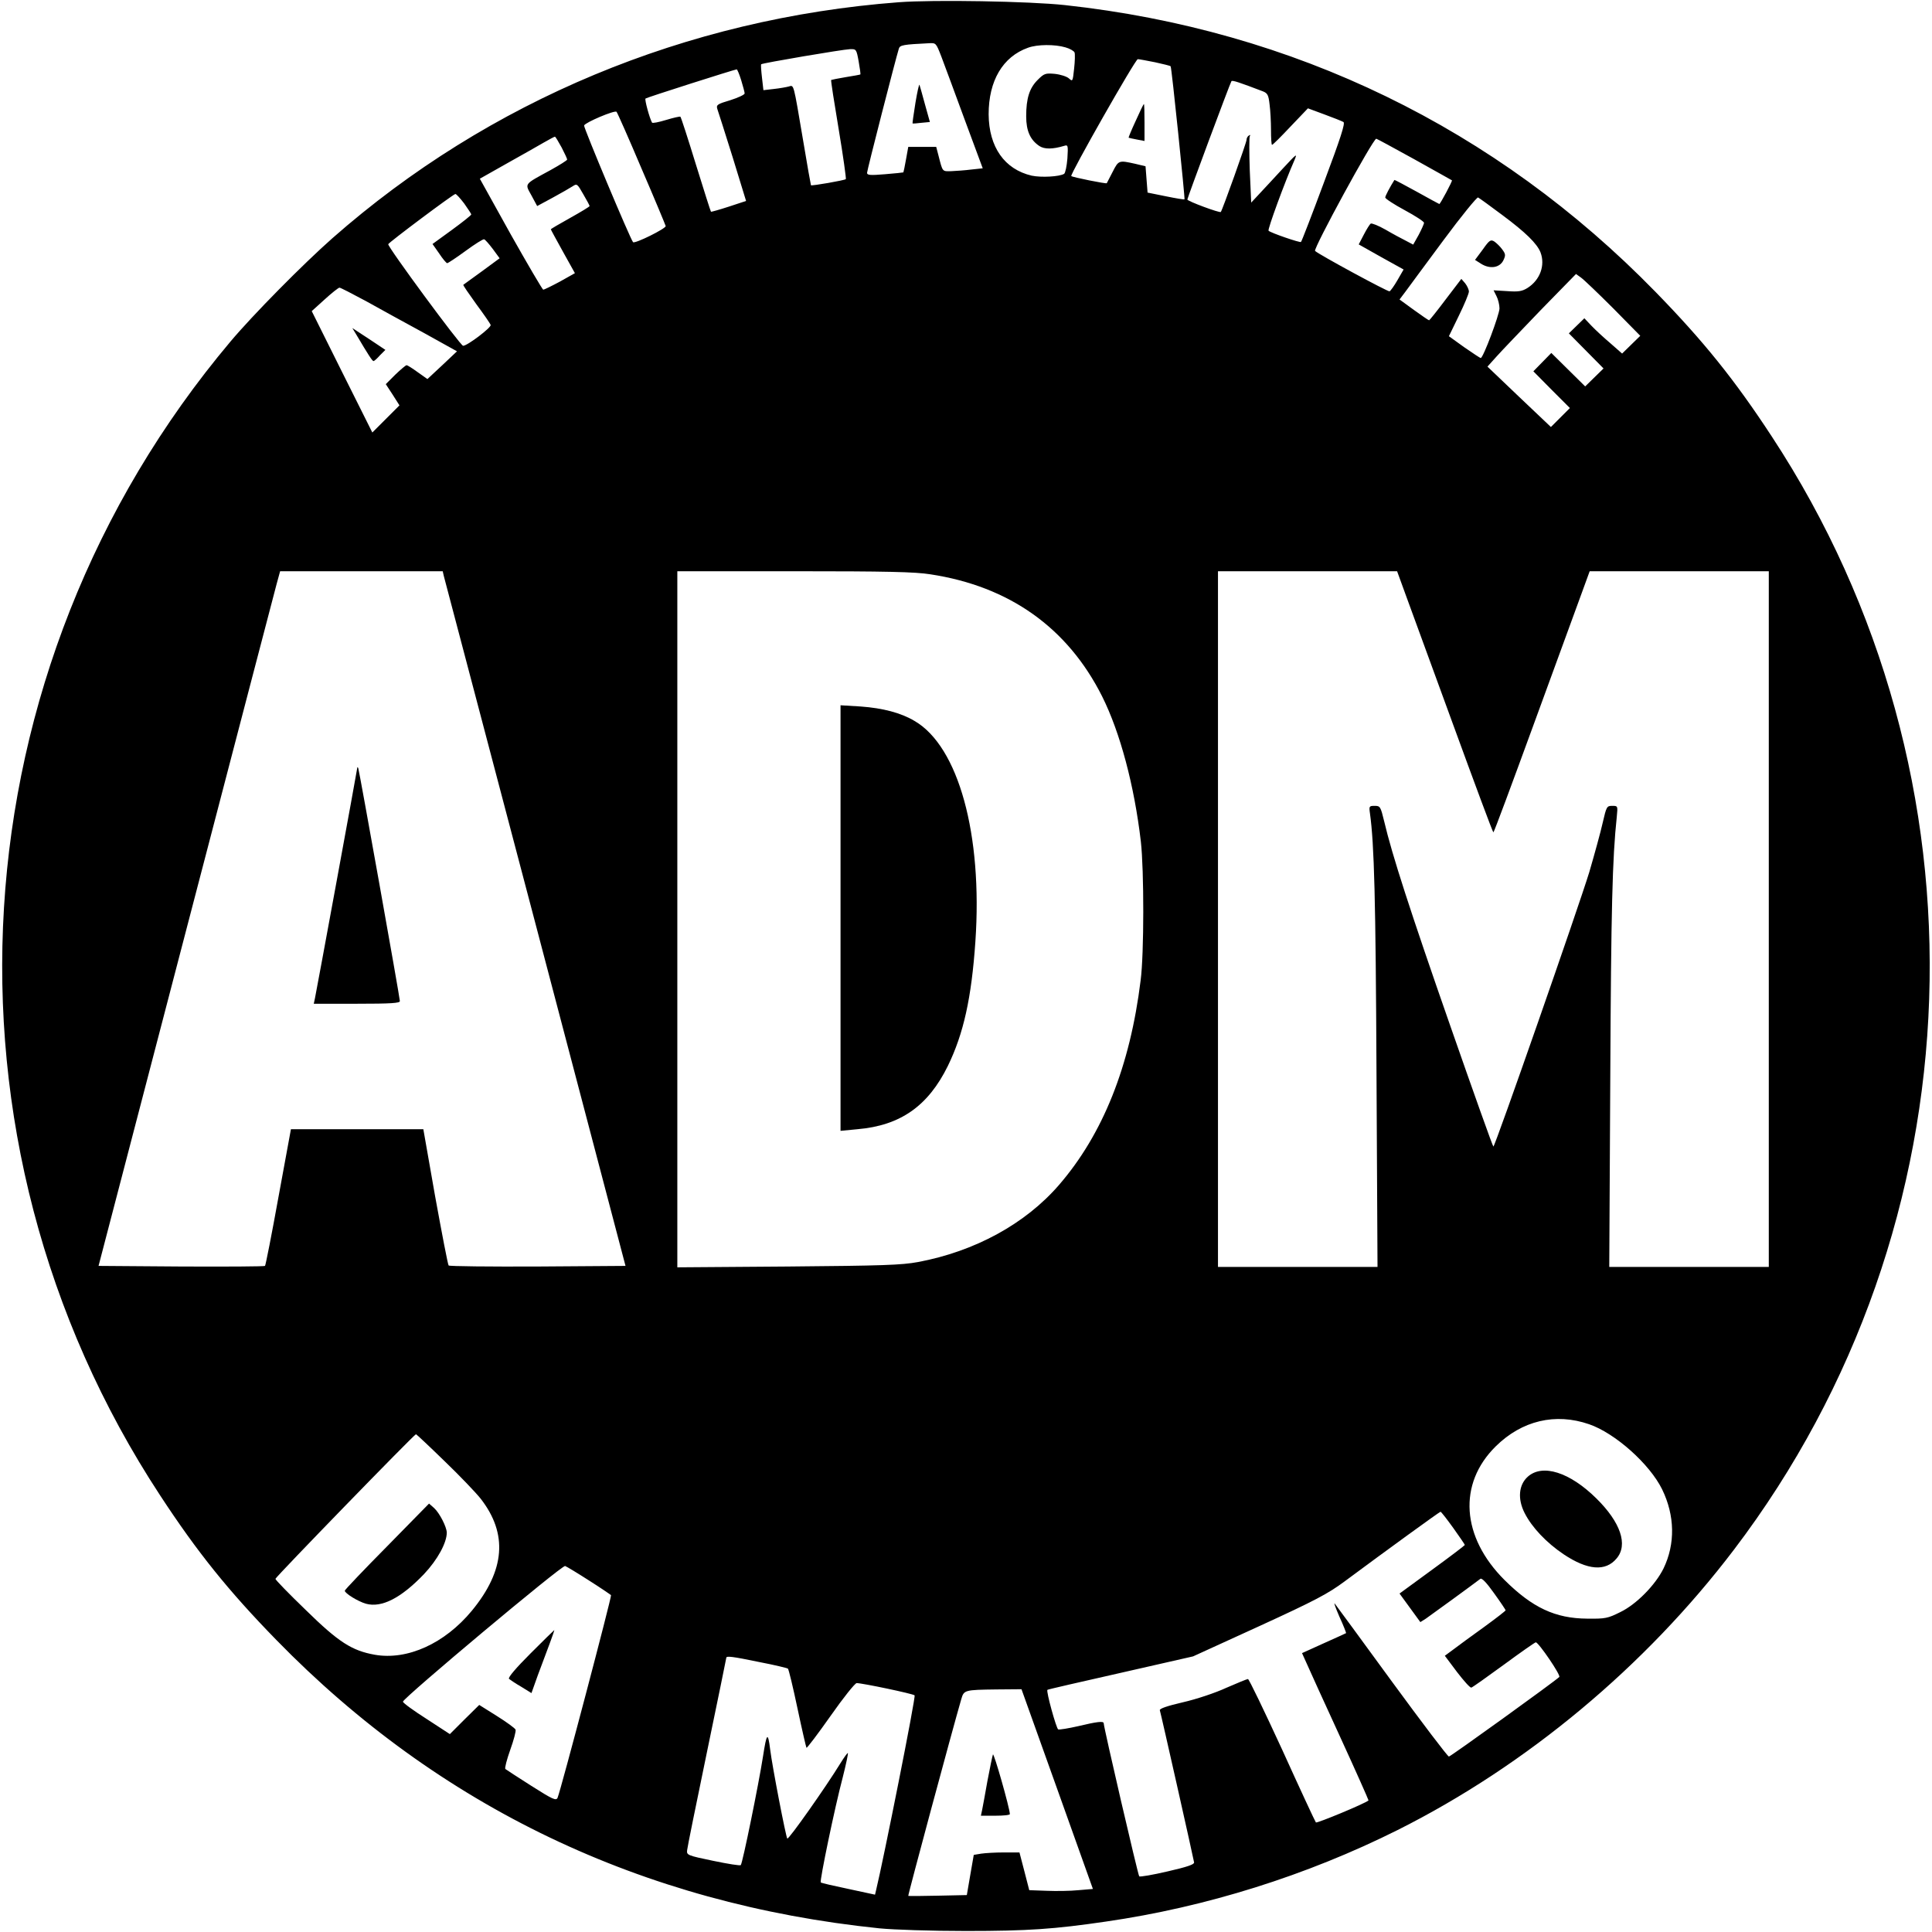
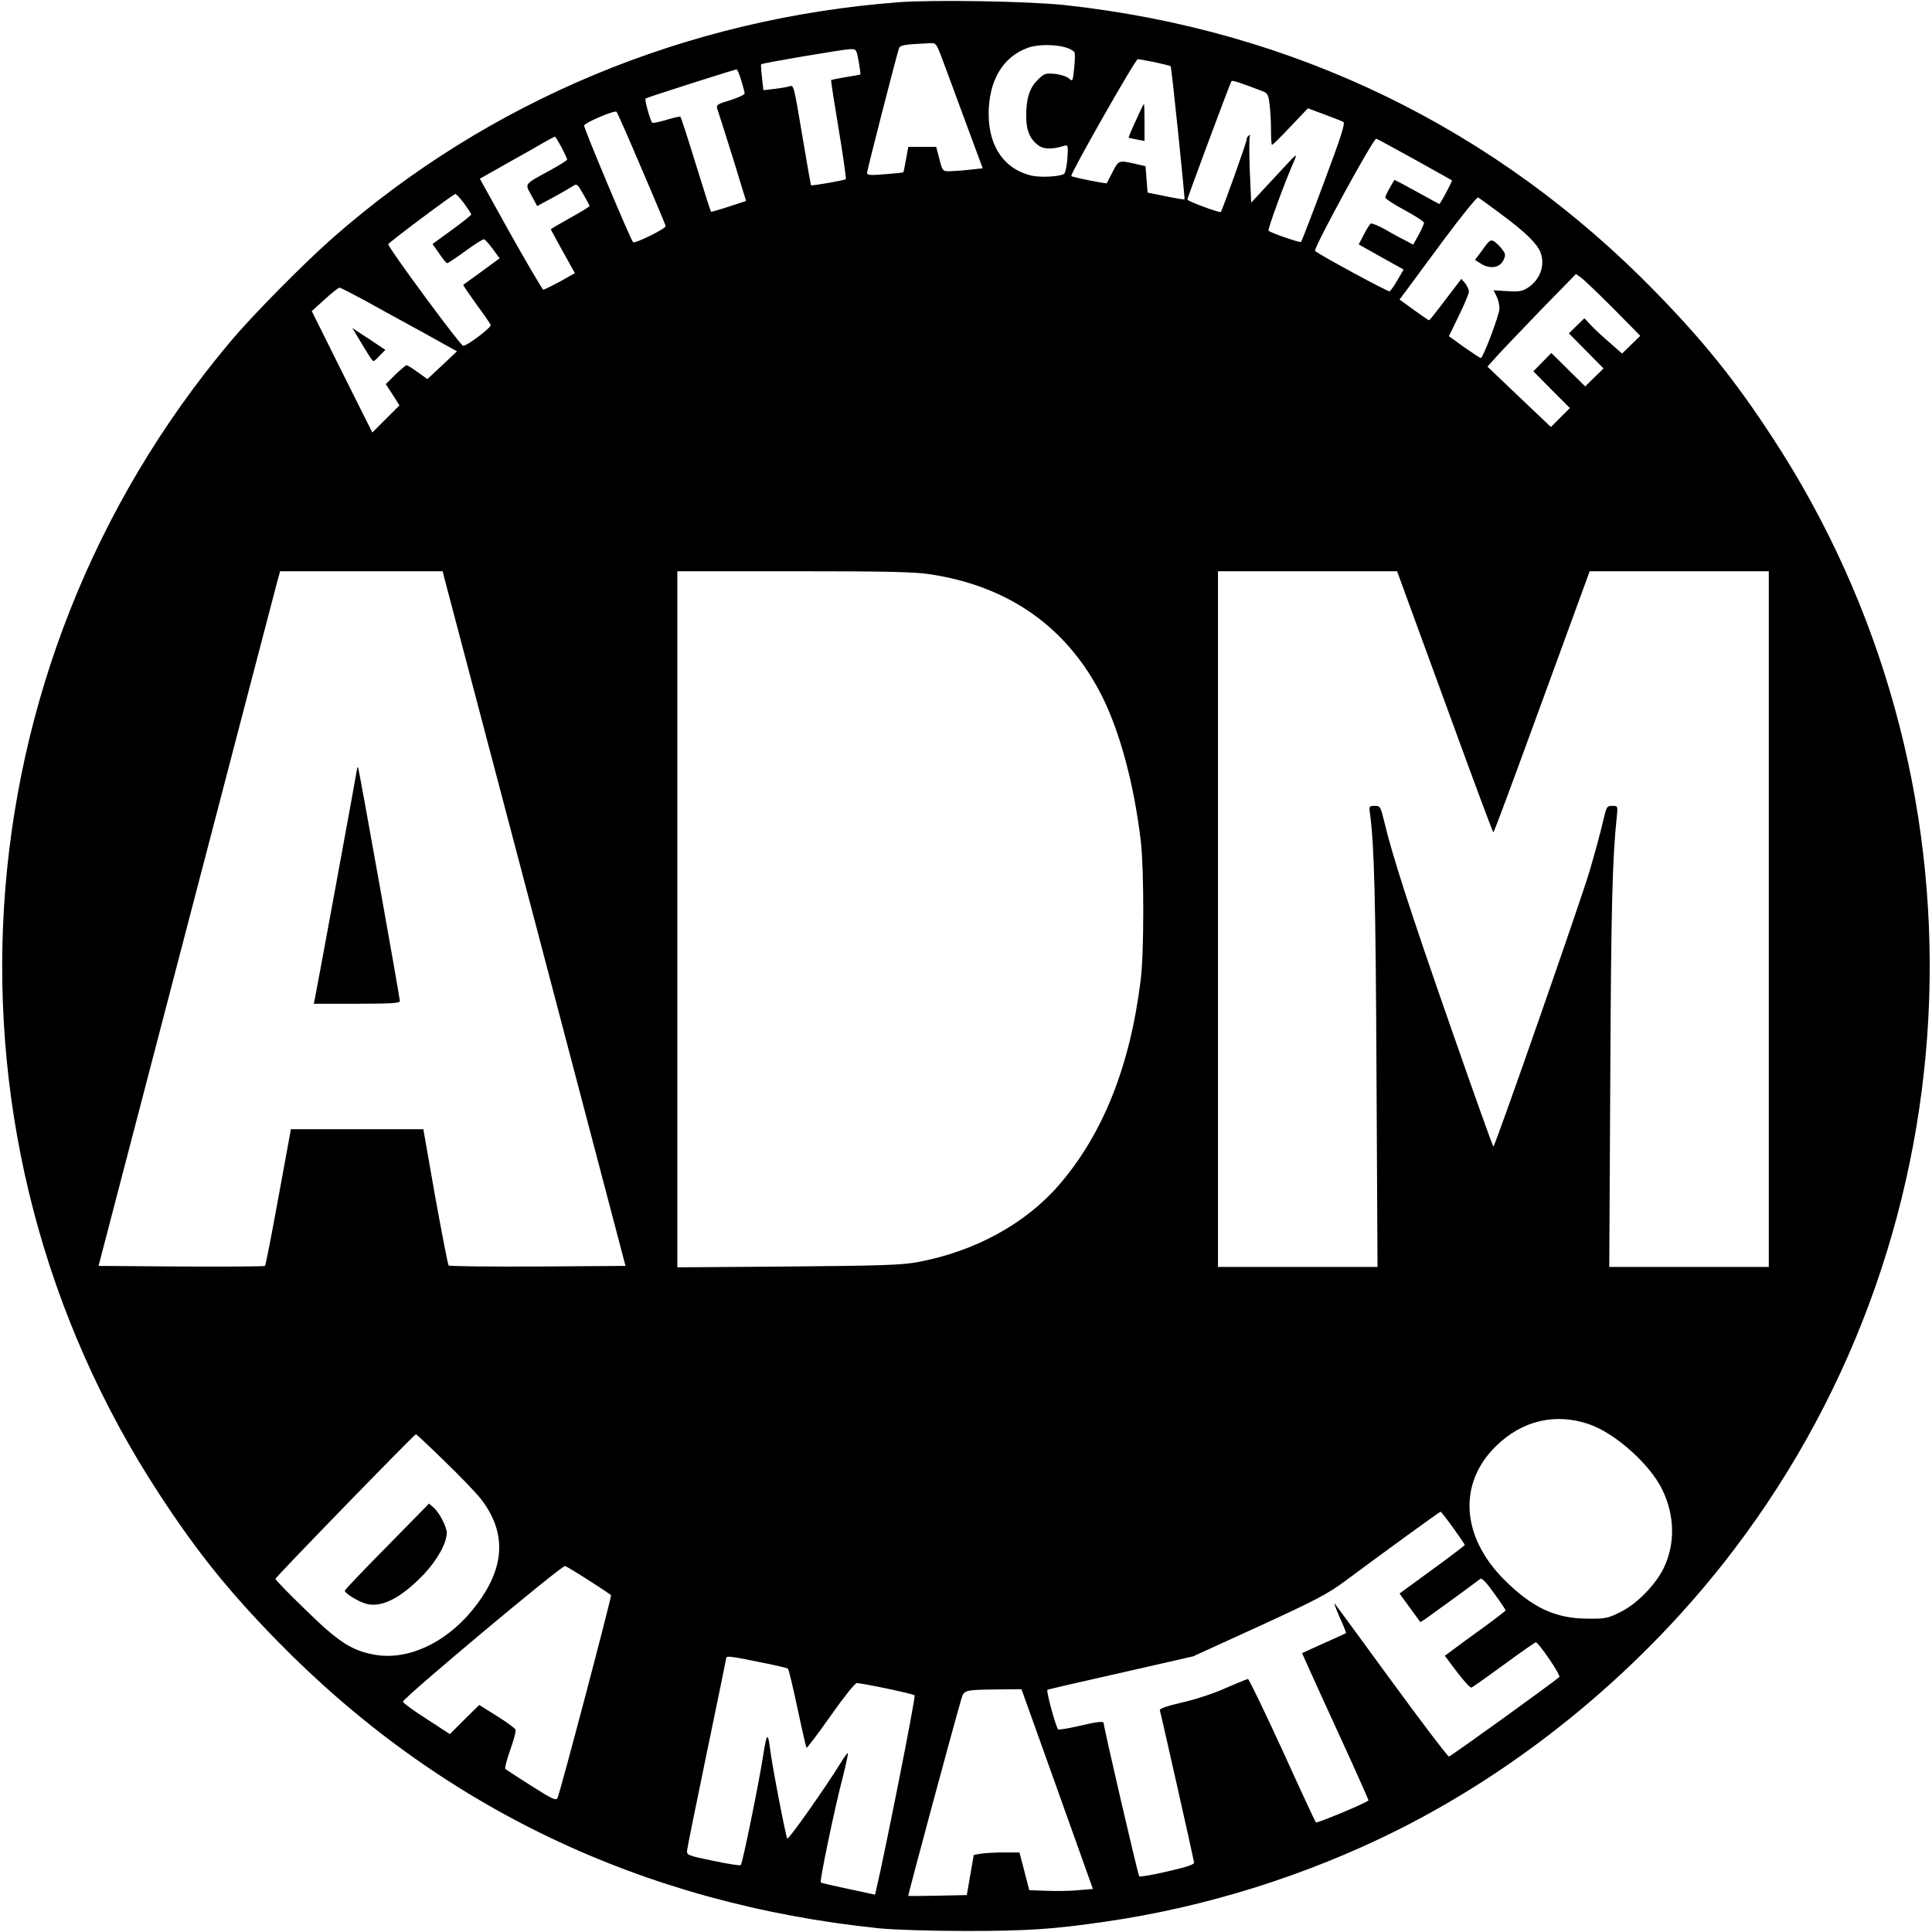
<svg xmlns="http://www.w3.org/2000/svg" version="1.0" width="947pt" height="947pt" viewBox="0 0 947 947" preserveAspectRatio="xMidYMid meet">
  <g transform="translate(0,947) scale(0.1,-0.1)" fill="#000000" stroke="none">
    <path d="M4405 9459 c-1041 -79 -2010 -483 -2775 -1156 -144 -127 -391 -377 -501 -508 -1352 -1607 -1492 -3906 -344 -5655 182 -278 334 -467 570 -709 798 -818 1792 -1293 2955 -1413 72 -7 252 -13 425 -13 304 0 432 9 685 46 492 71 985 226 1431 449 632 317 1214 802 1649 1375 1207 1589 1281 3785 185 5455 -182 278 -334 467 -570 709 -783 803 -1774 1284 -2895 1406 -174 19 -646 27 -815 14z m209 -266 c14 -38 66 -176 114 -308 l89 -240 -56 -6 c-31 -4 -75 -7 -98 -8 -45 -1 -42 -5 -63 77 l-11 42 -68 0 -69 0 -11 -61 c-6 -34 -12 -63 -13 -64 -2 -1 -42 -5 -90 -9 -72 -6 -88 -5 -88 7 0 12 140 558 156 609 5 17 23 20 146 26 36 2 36 2 62 -65z m608 45 c22 -6 42 -18 45 -25 3 -7 2 -43 -2 -79 -7 -64 -7 -65 -26 -48 -10 9 -41 19 -69 22 -46 4 -52 2 -84 -30 -40 -40 -56 -90 -56 -178 0 -72 20 -116 65 -146 25 -16 64 -16 121 1 19 6 20 3 16 -62 -3 -37 -10 -71 -16 -75 -22 -14 -112 -19 -159 -9 -133 31 -210 140 -211 301 0 164 69 282 193 326 46 17 132 17 183 2z m-1013 -70 c6 -34 10 -62 8 -63 -1 -1 -33 -7 -71 -13 -37 -6 -70 -13 -72 -14 -2 -2 15 -111 37 -242 22 -131 37 -241 35 -244 -6 -6 -167 -34 -171 -30 -1 2 -19 102 -39 223 -48 283 -44 268 -70 261 -11 -3 -44 -9 -72 -12 l-52 -6 -7 61 c-4 34 -6 64 -4 66 6 6 401 73 435 74 31 1 32 0 43 -61z m1452 -3 c40 -9 75 -17 77 -20 5 -4 71 -649 68 -652 -2 -2 -43 5 -92 15 l-89 18 -5 64 -5 65 -50 12 c-81 18 -82 18 -111 -39 -15 -29 -28 -54 -29 -56 -3 -4 -167 29 -174 35 -8 6 314 573 326 573 6 0 44 -7 84 -15z m-2028 -88 c9 -30 17 -59 17 -65 0 -6 -32 -21 -70 -33 -64 -19 -70 -23 -64 -43 4 -11 38 -118 75 -236 l66 -215 -85 -28 c-46 -15 -86 -26 -87 -25 -2 2 -35 106 -74 232 -39 127 -73 232 -76 234 -2 2 -34 -5 -70 -16 -36 -11 -67 -17 -69 -13 -12 21 -37 113 -32 118 5 5 432 141 447 143 3 0 13 -24 22 -53z m2558 -55 c22 -9 27 -18 32 -64 4 -29 7 -86 7 -125 0 -40 2 -73 5 -73 4 0 44 40 91 90 l85 89 81 -30 c44 -16 86 -33 93 -37 10 -5 -14 -79 -95 -295 -59 -159 -110 -291 -113 -293 -4 -5 -147 44 -159 55 -6 5 80 240 127 346 15 36 11 32 -56 -40 -41 -44 -92 -100 -115 -124 l-41 -44 -7 157 c-3 87 -3 162 0 168 4 7 2 8 -4 4 -7 -4 -12 -14 -12 -22 0 -13 -118 -343 -126 -353 -5 -6 -164 53 -164 61 0 8 208 567 216 580 4 6 37 -5 155 -50z m-3047 -377 c64 -148 117 -276 119 -283 2 -12 -151 -88 -160 -79 -13 14 -243 562 -240 572 6 15 150 76 159 67 4 -4 59 -128 122 -277z m-391 102 c15 -29 27 -55 27 -59 0 -4 -37 -27 -82 -52 -132 -72 -126 -64 -93 -124 l28 -52 76 41 c42 23 86 48 98 56 21 14 23 12 52 -39 17 -29 31 -55 31 -58 0 -3 -43 -29 -95 -58 -52 -29 -95 -54 -95 -56 0 -2 27 -51 59 -109 l59 -106 -73 -41 c-41 -22 -78 -40 -82 -40 -4 0 -76 123 -160 272 l-151 272 131 74 c73 41 155 87 182 103 28 16 52 29 55 29 3 0 17 -24 33 -53z m4180 -58 c100 -56 183 -102 184 -103 3 -3 -57 -116 -62 -116 -1 0 -51 27 -110 60 -60 33 -109 59 -110 58 -21 -33 -45 -78 -45 -86 0 -6 43 -34 95 -62 52 -28 95 -56 95 -62 0 -6 -12 -32 -26 -59 l-27 -48 -36 19 c-20 10 -65 34 -99 54 -35 20 -68 33 -73 30 -5 -3 -20 -27 -34 -54 l-25 -48 110 -62 110 -61 -30 -52 c-16 -28 -34 -53 -39 -55 -8 -3 -346 180 -365 198 -10 10 284 550 300 550 3 0 87 -46 187 -101z m-4658 -216 c19 -27 35 -51 35 -54 0 -4 -43 -38 -95 -76 l-95 -69 33 -47 c17 -26 35 -47 39 -47 4 0 45 27 90 60 45 33 86 59 91 57 5 -1 24 -23 43 -48 l33 -45 -87 -64 c-48 -35 -89 -65 -91 -66 -2 -2 27 -44 63 -94 37 -50 69 -96 71 -103 4 -12 -114 -102 -135 -102 -13 0 -371 486 -367 498 3 9 318 245 329 246 4 1 23 -20 43 -46z m5090 -58 c113 -84 169 -139 186 -182 24 -63 -2 -135 -63 -174 -27 -17 -45 -20 -100 -16 l-67 4 14 -28 c8 -15 15 -43 15 -61 -1 -32 -80 -243 -92 -243 -3 0 -39 24 -81 53 l-75 54 49 101 c27 55 49 108 49 118 0 9 -8 27 -18 40 l-19 22 -77 -101 c-42 -56 -79 -102 -81 -102 -3 0 -36 23 -75 51 l-70 51 28 37 c15 21 99 134 187 253 88 119 165 213 170 210 6 -3 60 -42 120 -87z m543 -457 l132 -134 -44 -43 -45 -44 -58 51 c-32 27 -74 66 -93 86 l-34 36 -38 -37 -38 -37 85 -86 85 -86 -45 -44 -45 -44 -83 82 -83 82 -44 -45 -44 -45 89 -90 90 -90 -47 -47 -46 -46 -156 148 -155 148 45 50 c24 27 122 129 216 227 l173 177 25 -18 c14 -10 85 -78 158 -151z m-6114 36 c66 -37 194 -107 284 -156 l162 -90 -72 -68 -73 -68 -48 34 c-26 19 -50 34 -54 34 -4 0 -29 -21 -55 -46 l-47 -47 34 -52 33 -52 -67 -67 -66 -66 -149 298 -148 297 63 57 c35 32 68 58 73 58 5 0 63 -30 130 -66z m381 -1346 c4 -13 205 -779 449 -1703 l442 -1680 -430 -3 c-236 -1 -433 1 -437 5 -4 5 -33 157 -66 338 l-58 330 -325 0 -324 0 -61 -332 c-33 -183 -63 -335 -66 -338 -3 -3 -188 -4 -411 -3 l-405 3 428 1640 c235 902 436 1668 445 1703 l17 62 398 0 399 0 5 -22z m2385 7 c388 -59 673 -262 842 -598 89 -178 158 -438 190 -712 16 -141 16 -550 -1 -680 -52 -422 -185 -754 -400 -1003 -165 -191 -413 -326 -691 -378 -81 -15 -174 -18 -637 -22 l-543 -4 0 1706 0 1706 573 0 c451 0 592 -3 667 -15z m2327 -92 c22 -60 127 -348 234 -640 107 -293 196 -533 199 -533 3 0 92 240 199 533 107 292 212 580 234 640 l39 107 439 0 439 0 0 -1705 0 -1705 -391 0 -391 0 5 933 c4 821 10 1070 32 1275 5 52 5 52 -23 52 -26 0 -28 -4 -46 -82 -10 -45 -40 -154 -66 -243 -53 -173 -462 -1345 -470 -1345 -3 0 -97 264 -210 588 -198 567 -287 843 -325 1005 -18 74 -20 77 -47 77 -27 0 -28 -2 -23 -37 21 -151 28 -417 32 -1270 l5 -953 -391 0 -391 0 0 1705 0 1705 439 0 439 0 39 -107z m902 -4074 c128 -44 297 -195 358 -319 63 -129 65 -268 7 -388 -40 -81 -133 -176 -212 -214 -62 -31 -74 -33 -162 -32 -157 1 -269 54 -405 189 -212 211 -230 472 -43 656 128 126 292 165 457 108z m-5610 -181 c75 -72 154 -155 177 -184 134 -172 120 -351 -43 -549 -133 -161 -316 -244 -476 -216 -112 20 -177 61 -339 220 -82 79 -148 147 -148 152 0 8 681 709 689 709 2 0 65 -59 140 -132z m4944 -327 c31 -44 57 -81 57 -84 0 -2 -72 -57 -160 -121 l-160 -117 51 -70 51 -70 27 17 c22 15 236 171 267 195 7 6 31 -19 67 -70 32 -44 57 -82 57 -84 0 -3 -48 -40 -107 -83 -60 -43 -127 -92 -149 -109 l-42 -31 60 -80 c33 -43 64 -78 70 -76 5 1 77 52 159 112 83 61 153 110 157 110 14 -1 124 -162 115 -170 -28 -26 -533 -390 -541 -390 -6 0 -131 165 -279 367 -147 202 -274 374 -280 382 -7 9 3 -19 22 -63 20 -43 34 -80 33 -81 -2 -1 -51 -24 -110 -50 l-106 -48 23 -51 c12 -28 86 -190 164 -360 78 -170 140 -310 139 -311 -16 -15 -253 -113 -258 -108 -4 5 -78 164 -165 356 -88 191 -163 347 -168 347 -5 0 -53 -20 -106 -43 -54 -25 -147 -56 -213 -71 -77 -18 -115 -31 -113 -39 5 -14 165 -726 168 -746 1 -10 -34 -22 -130 -44 -73 -17 -136 -28 -139 -24 -6 6 -174 730 -174 750 0 12 -33 8 -125 -14 -48 -11 -92 -18 -98 -16 -9 3 -60 187 -53 194 1 2 163 39 358 83 l356 81 324 148 c275 126 337 159 418 219 202 150 465 341 471 342 3 0 31 -36 62 -79z m-4236 -258 c57 -36 105 -69 108 -72 4 -7 -247 -959 -262 -993 -7 -16 -24 -8 -128 58 -66 42 -123 79 -128 83 -4 4 7 46 24 94 17 47 29 92 26 99 -3 7 -44 37 -92 67 l-86 54 -72 -71 -72 -72 -115 75 c-63 40 -115 78 -115 84 0 17 779 670 795 665 8 -3 61 -35 117 -71z m836 -400 c73 -14 135 -29 139 -32 4 -3 25 -91 47 -195 22 -104 42 -190 44 -193 3 -2 56 68 118 156 63 90 120 161 128 161 28 0 276 -52 284 -60 7 -6 -153 -808 -189 -956 l-5 -21 -130 28 c-72 15 -133 29 -136 32 -6 7 68 365 108 516 16 63 27 116 25 118 -2 2 -18 -20 -36 -49 -71 -116 -255 -377 -261 -370 -7 8 -74 355 -84 437 -11 88 -17 82 -35 -34 -21 -135 -100 -523 -109 -533 -3 -4 -64 6 -136 21 -125 26 -130 28 -127 52 1 13 45 229 97 480 52 251 95 460 95 463 0 10 28 7 163 -21z m1459 -622 l175 -490 -71 -6 c-39 -4 -109 -5 -156 -3 l-85 3 -24 93 -24 92 -76 0 c-42 0 -92 -3 -112 -6 l-36 -6 -17 -98 -17 -99 -142 -3 c-78 -2 -144 -2 -145 -1 -3 1 215 810 260 965 13 44 15 45 174 47 l121 1 175 -489z" />
-     <path d="M4487 8965 c-9 -55 -15 -100 -14 -100 1 -1 21 0 43 3 l42 4 -24 86 c-13 48 -25 91 -27 96 -2 6 -11 -35 -20 -89z" />
    <path d="M5567 8878 c-21 -45 -36 -82 -35 -83 2 -1 20 -5 41 -9 l37 -7 0 91 c0 49 -1 90 -3 90 -2 0 -20 -37 -40 -82z" />
    <path d="M7268 8247 l-38 -51 30 -19 c43 -27 91 -20 109 17 12 25 11 31 -6 54 -10 14 -28 31 -38 38 -18 11 -24 8 -57 -39z" />
    <path d="M1747 7829 c58 -98 78 -129 84 -129 3 0 17 12 31 28 l27 27 -81 54 -81 53 20 -33z" />
    <path d="M1751 5705 c-1 -12 -198 -1084 -207 -1127 l-6 -28 211 0 c169 0 211 3 211 13 0 17 -199 1129 -204 1142 -3 6 -5 6 -5 0z" />
-     <path d="M4120 4970 l0 -1043 83 8 c210 18 346 113 443 310 77 158 116 333 135 610 36 525 -83 956 -298 1081 -67 40 -155 63 -264 71 l-99 6 0 -1043z" />
-     <path d="M7489 2232 c-45 -40 -51 -109 -16 -178 36 -71 107 -146 192 -203 117 -78 205 -85 259 -20 57 67 20 177 -100 295 -130 128 -263 170 -335 106z" />
    <path d="M1897 1890 c-114 -115 -207 -213 -207 -217 0 -13 65 -53 104 -64 77 -21 172 28 284 145 67 71 112 154 112 204 -1 28 -35 95 -62 120 l-25 22 -206 -210z" />
-     <path d="M2600 1365 c-71 -71 -111 -118 -105 -124 6 -5 32 -23 60 -39 l50 -31 31 87 c18 48 44 117 58 155 14 37 24 67 23 67 -1 0 -54 -52 -117 -115z" />
-     <path d="M4867 870 c-3 -8 -15 -67 -27 -130 -11 -63 -23 -127 -26 -142 l-6 -28 71 0 c39 0 71 3 71 8 -1 31 -79 304 -83 292z" />
  </g>
</svg>